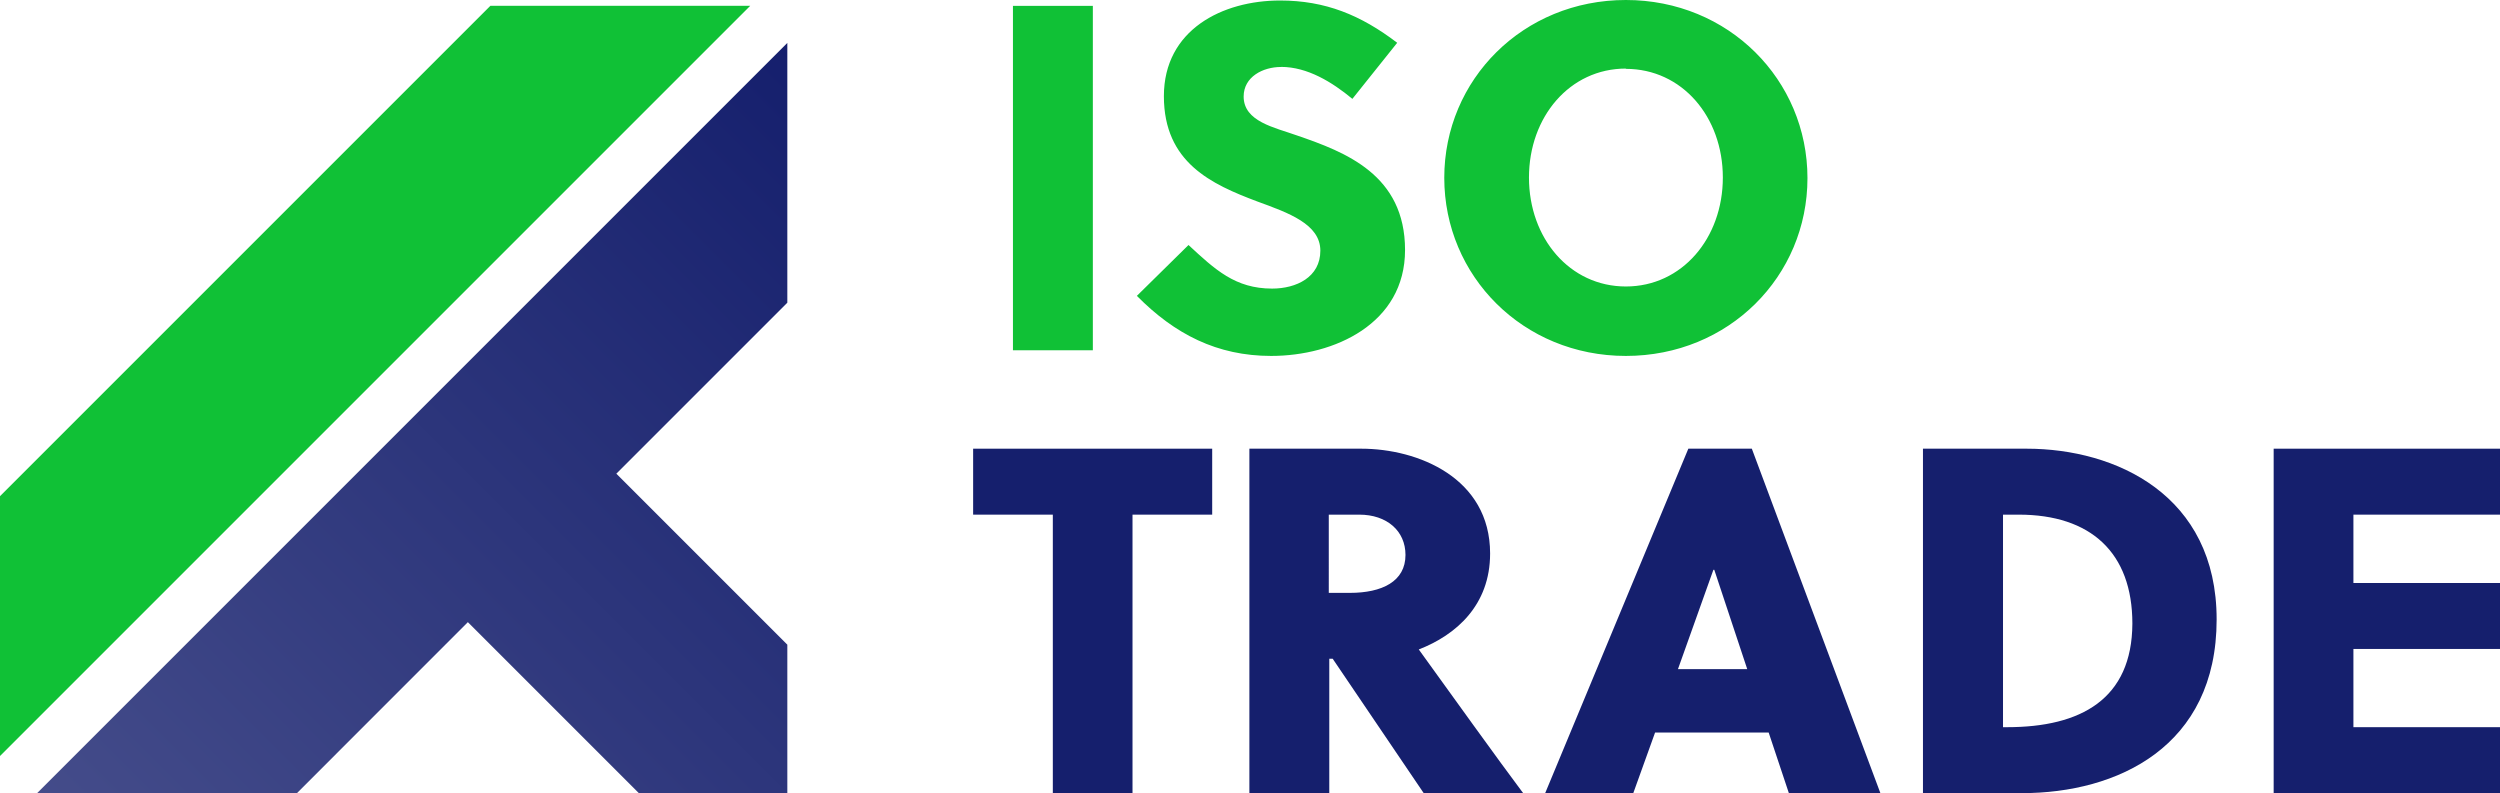
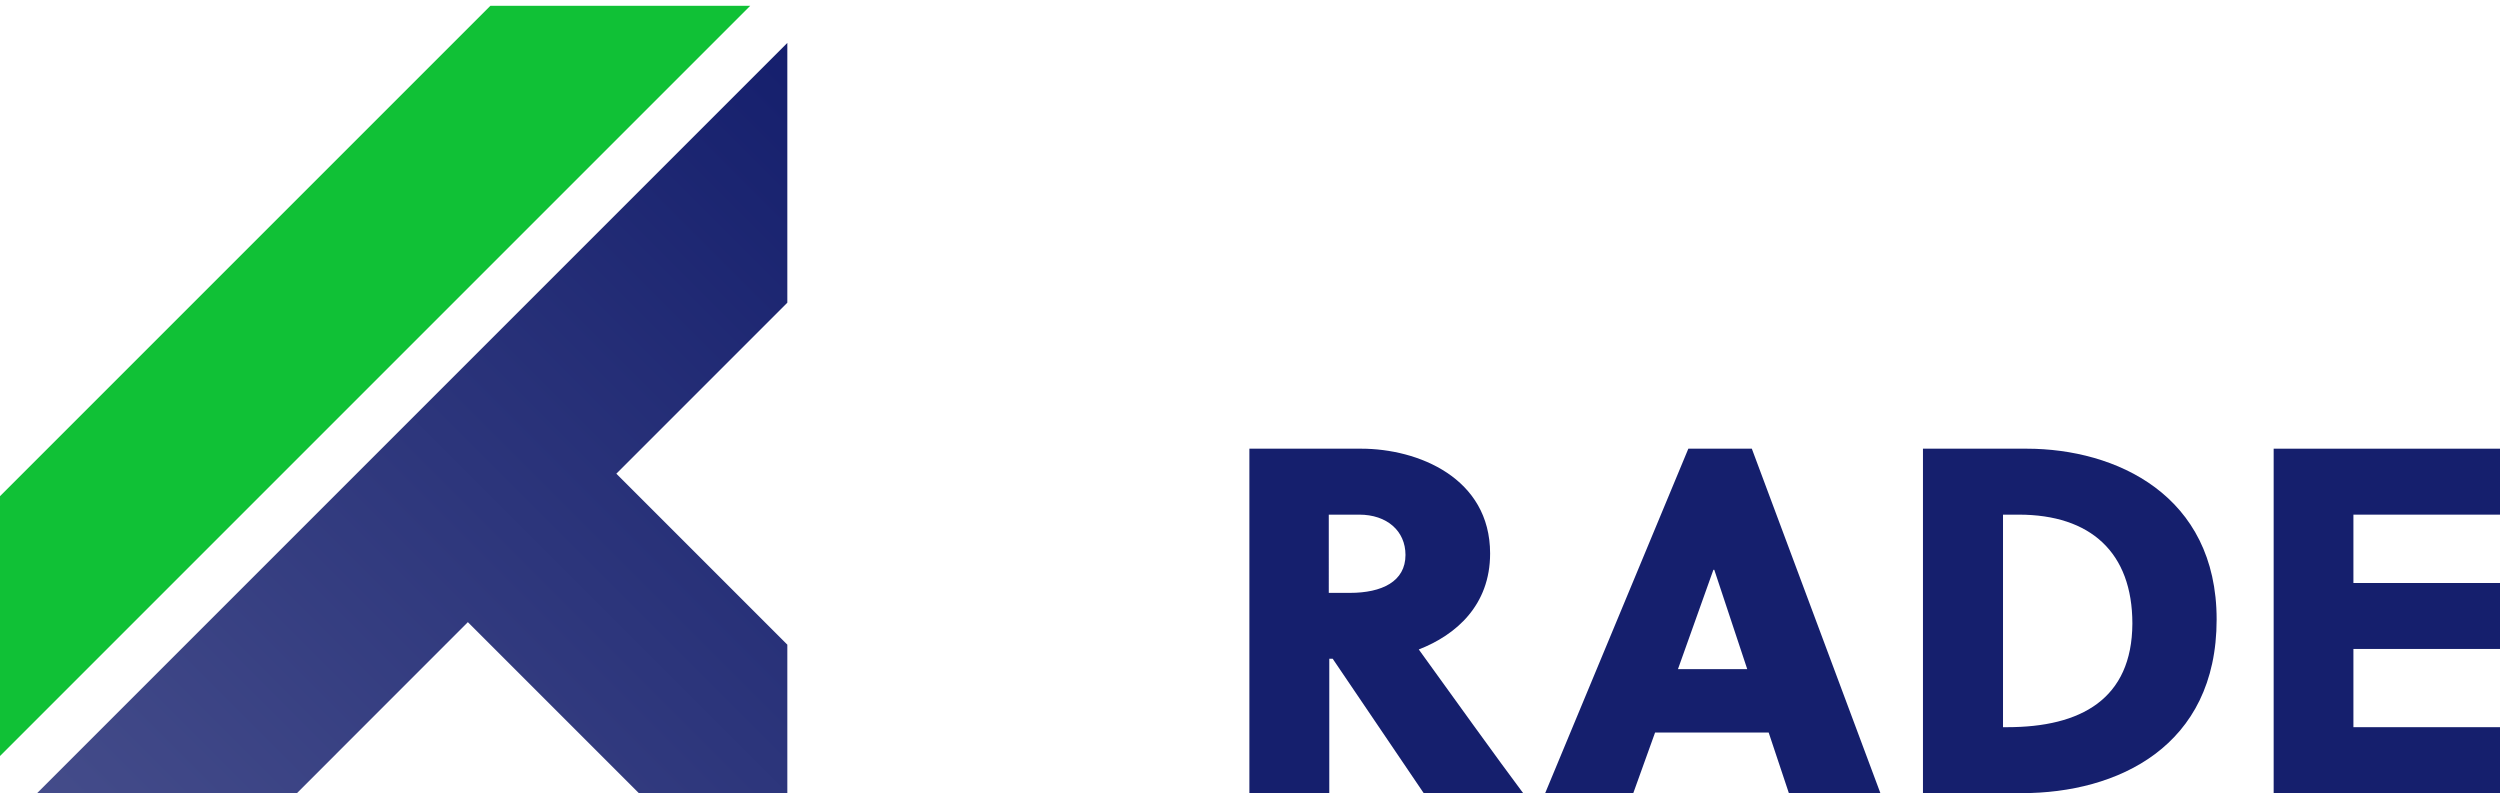
<svg xmlns="http://www.w3.org/2000/svg" id="Warstwa_1" data-name="Warstwa 1" viewBox="0 0 344.17 109.19">
  <defs>
    <style>.cls-1{fill:#10c136;}.cls-2{fill:#151f6d;}.cls-3{fill:url(#Gradient_bez_nazwy_17);}</style>
    <linearGradient id="Gradient_bez_nazwy_17" x1="30.93" y1="135.01" x2="134.21" y2="31.73" gradientUnits="userSpaceOnUse">
      <stop offset="0" stop-color="#444c8a" />
      <stop offset="1" stop-color="#151f6d" />
    </linearGradient>
  </defs>
-   <path class="cls-1" d="M139.45,48.22V.81h11V48.22Zm36.91-39c-2.51,0-5.15,1.36-5.15,4.07,0,3.45,4.27,4.26,7.32,5.35,6.7,2.3,14.9,5.41,14.9,15.78C193.43,44.57,183.68,49,175,49c-7.45,0-13.28-3-18.49-8.27l7.11-7c3.65,3.38,6.43,6,11.51,6,3.32,0,6.64-1.56,6.64-5.22s-4.4-5.21-8.67-6.77c-6.3-2.37-12.87-5.35-12.87-14.5S168.3.07,176.22.07c6.24,0,11.11,2,16.13,5.82l-6.17,7.72C183.4,11.31,180,9.21,176.36,9.21ZM223.83,49c-14.15,0-25-11-25-24.52S209.68,0,223.83,0s25,11,25,24.52S238,49,223.83,49Zm0-39.56c-7.72,0-13.34,6.64-13.34,15s5.62,15,13.34,15,13.35-6.64,13.35-15S231.56,9.48,223.83,9.48Z" />
-   <polygon class="cls-2" points="133.97 61.77 166.88 61.77 166.88 70.85 155.91 70.85 155.91 109.19 144.94 109.19 144.94 70.85 133.97 70.85 133.97 61.77" />
  <path class="cls-2" d="M195.32,89.41c5.15-2,9.82-6.1,9.82-13.21,0-10.43-9.95-14.43-17.74-14.43H172v47.42h11V90.69h.47l12.53,18.5h13.69C206.43,104.85,199.52,95.23,195.32,89.41Zm-9.48-7.79h-2.91V70.85h4.2c3.79,0,6.36,2.23,6.36,5.55C193.49,80.06,190.24,81.62,185.84,81.62Z" />
  <path class="cls-2" d="M241.17,61.77h-8.74l-19.71,47.42h12.13l3-8.34h15.64l2.78,8.34h12.6ZM231,92.12l4.88-13.68H236l4.54,13.68Z" />
  <path class="cls-2" d="M279,61.77H264.73v47.42h13.61c13.14,0,26.82-6.37,26.82-23.91C305.16,68.14,291.28,61.77,279,61.77Zm-2.64,38.34h-.61V70.85h2.17c9.89,0,15.64,5.21,15.64,15C293.51,96.25,286.47,100.11,276.31,100.11Z" />
  <polygon class="cls-2" points="313.01 109.19 313.01 61.77 344.17 61.77 344.17 70.85 323.99 70.85 323.99 80.26 344.17 80.26 344.17 89.34 323.99 89.34 323.99 100.11 344.17 100.11 344.17 109.19 313.01 109.19" />
  <polygon class="cls-1" points="103.28 0.8 0 104.08 0 68.31 67.51 0.8 103.28 0.8" />
  <polygon class="cls-3" points="108.39 41.67 84.85 65.21 108.39 88.75 108.39 109.19 87.95 109.19 64.41 85.65 40.88 109.19 5.11 109.19 108.39 5.91 108.39 41.67" />
</svg>